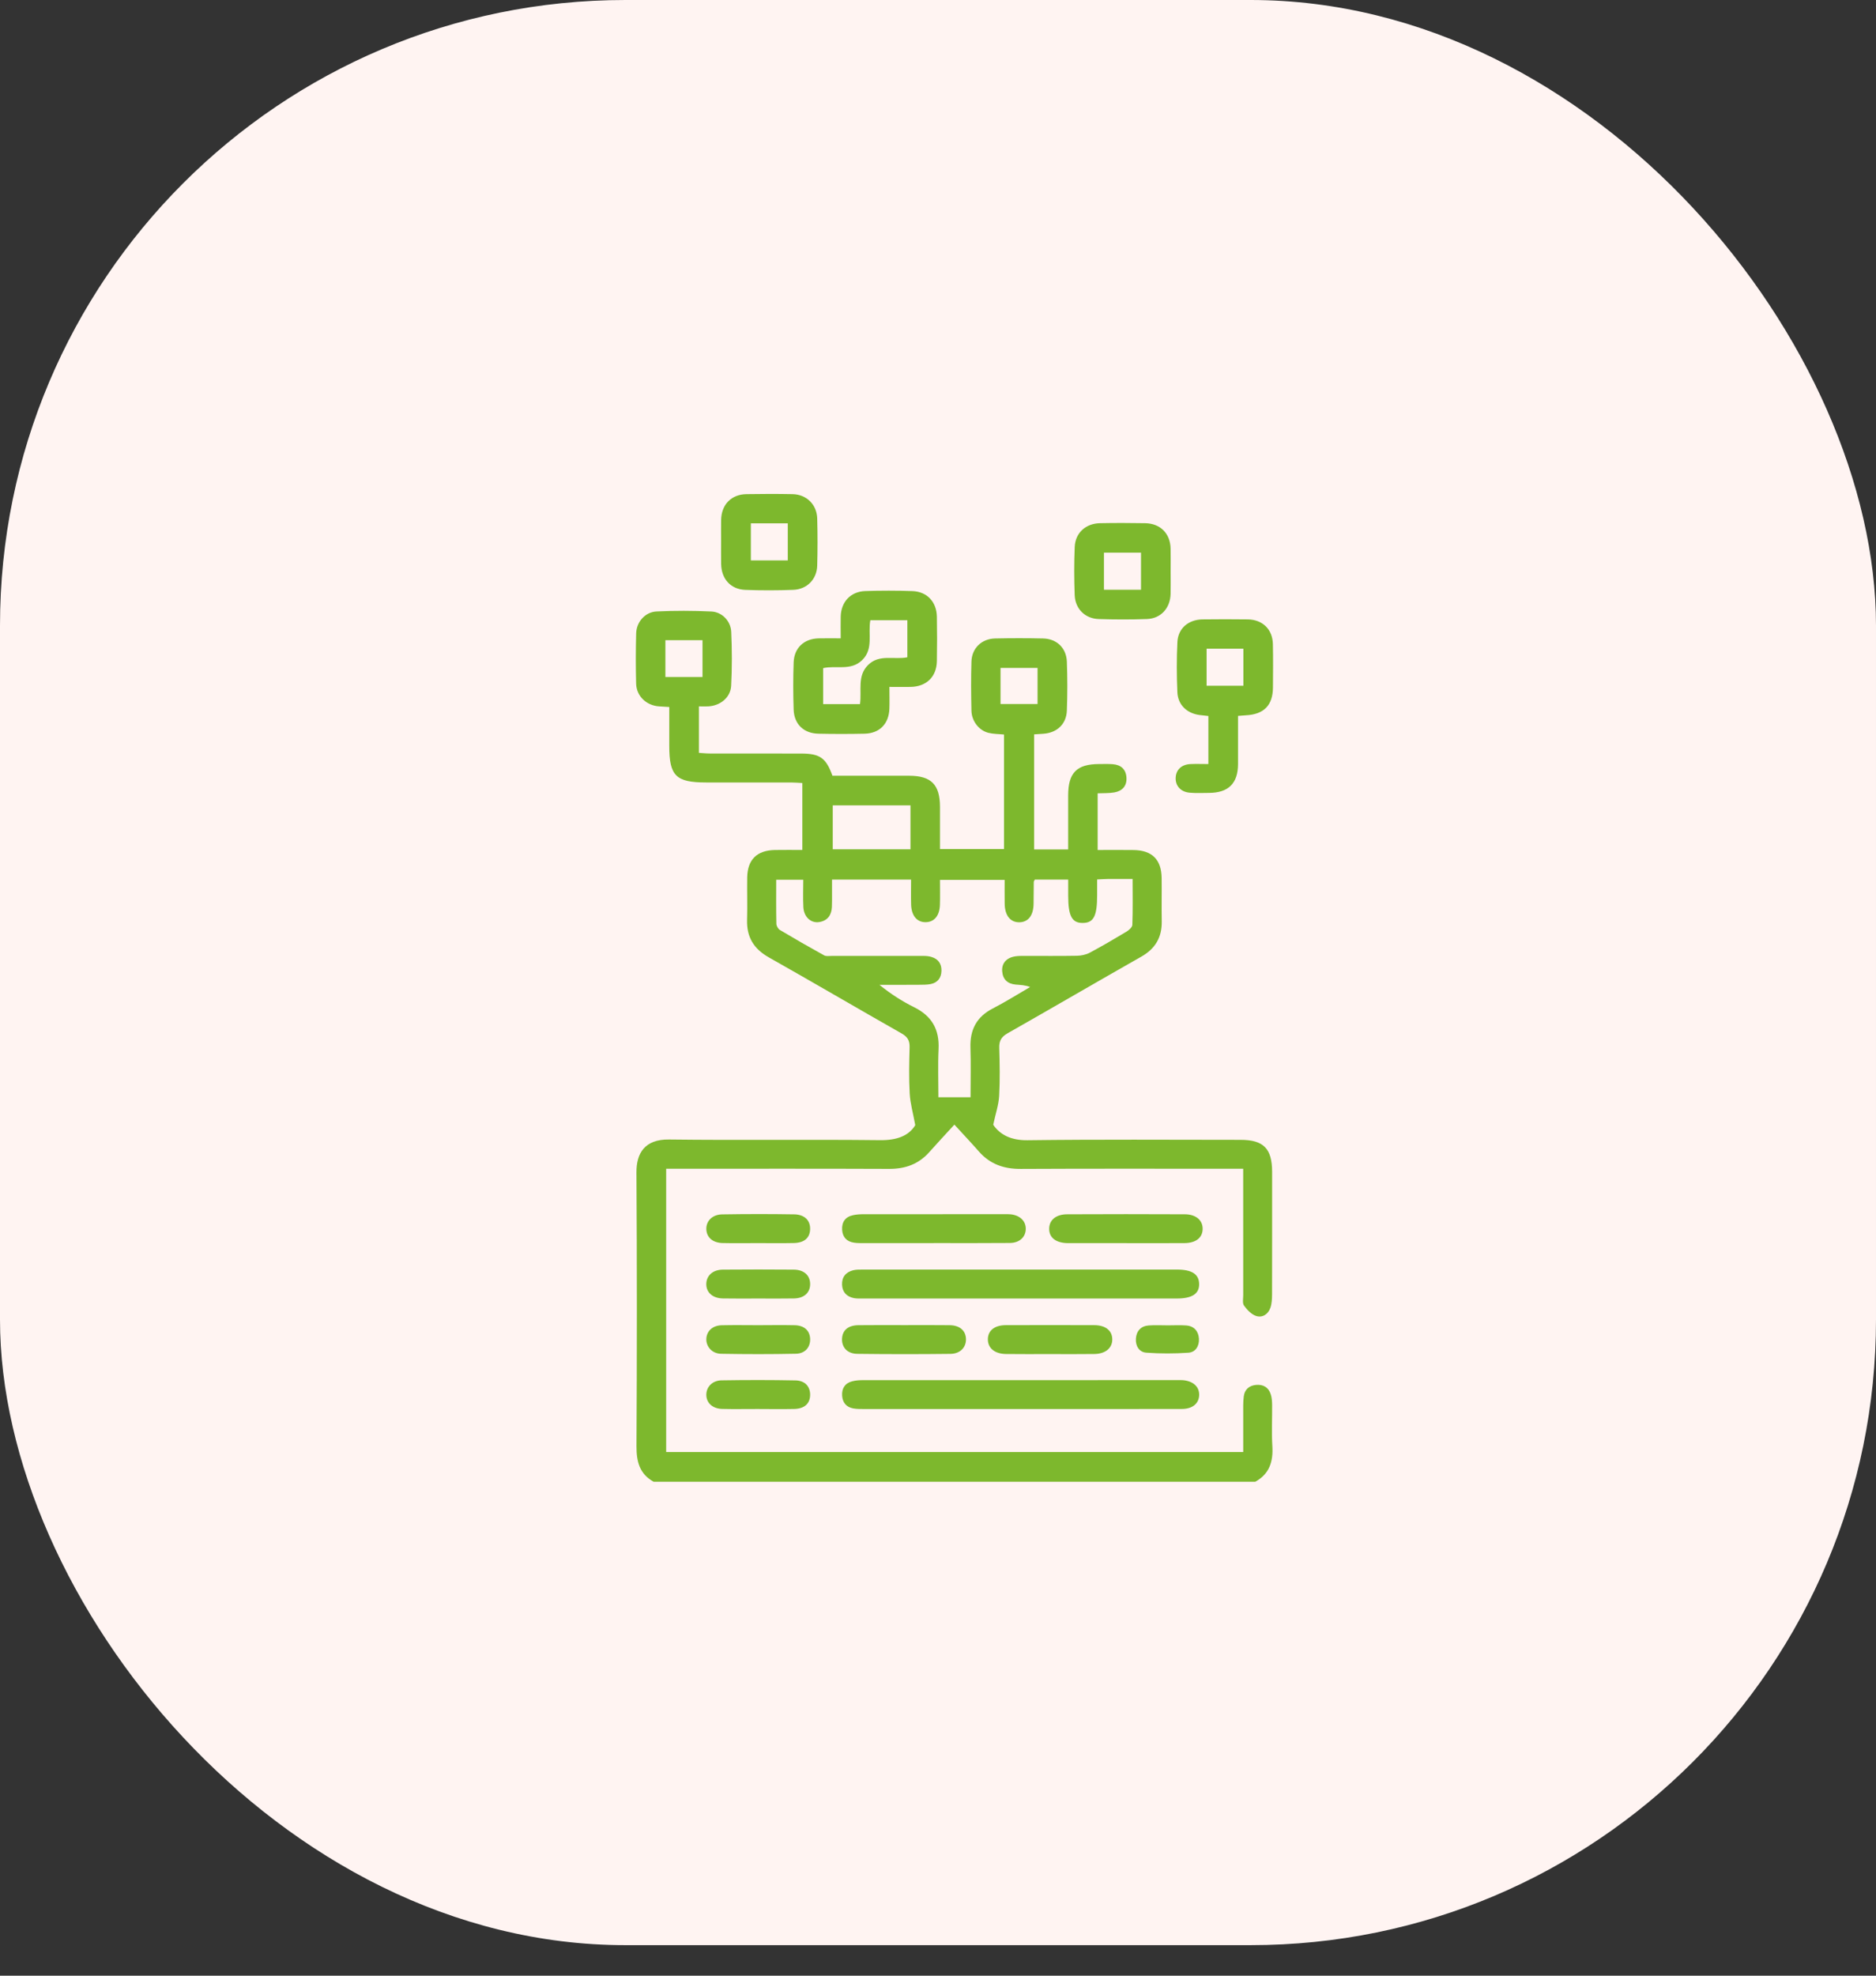
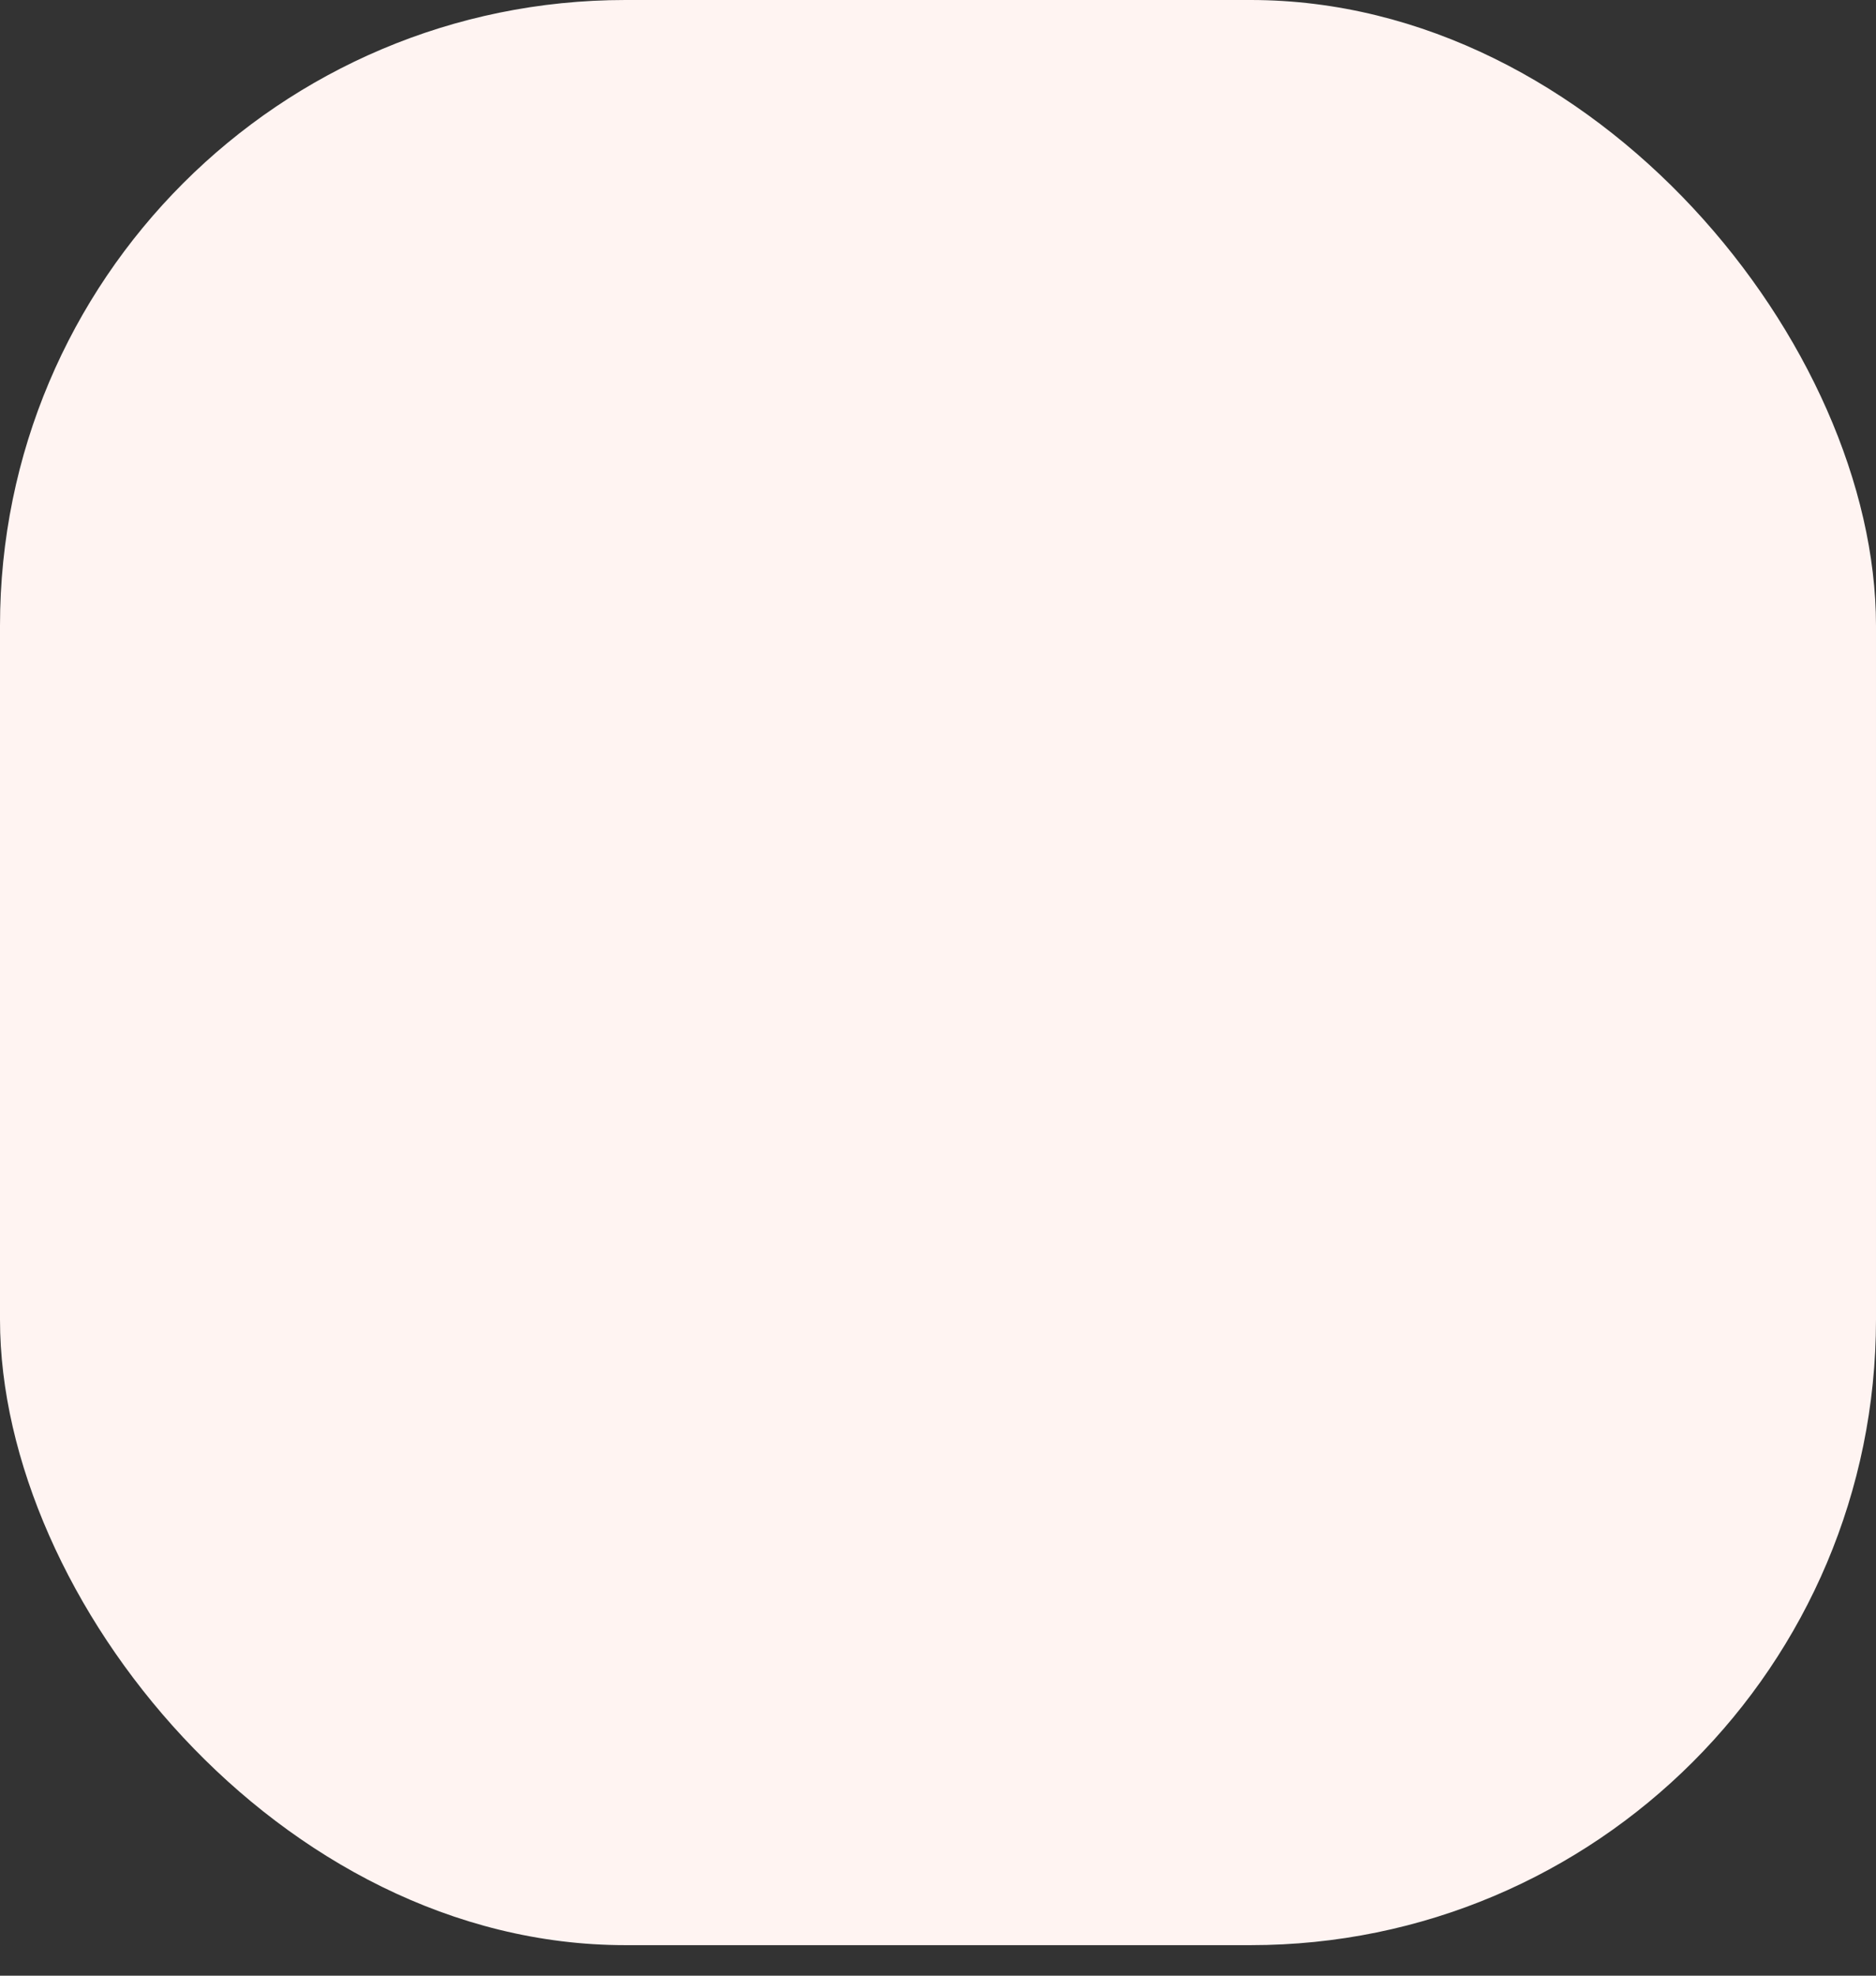
<svg xmlns="http://www.w3.org/2000/svg" width="57" height="60" viewBox="0 0 57 60" fill="none">
  <rect x="0" y="0" width="57" height="60" fill="#333333" stroke="none" />
  <rect width="57" height="59.073" rx="19" fill="#FFF4F2" />
  <g clip-path="url(#clip0)">
-     <path d="M19.86 45C19.432 44.763 19.337 44.388 19.339 43.921C19.354 41.149 19.355 38.375 19.338 35.603C19.335 35.027 19.586 34.597 20.325 34.606C22.463 34.633 24.601 34.601 26.739 34.626C27.241 34.632 27.612 34.499 27.809 34.17C27.741 33.797 27.656 33.505 27.64 33.209C27.613 32.742 27.624 32.272 27.637 31.803C27.642 31.601 27.574 31.487 27.396 31.386C26.048 30.621 24.71 29.836 23.359 29.074C22.901 28.816 22.683 28.456 22.699 27.933C22.712 27.504 22.696 27.075 22.703 26.645C22.713 26.105 22.998 25.825 23.543 25.814C23.814 25.809 24.085 25.813 24.378 25.813C24.378 25.125 24.378 24.468 24.378 23.779C24.27 23.774 24.167 23.764 24.064 23.764C23.195 23.763 22.326 23.763 21.457 23.763C20.537 23.763 20.335 23.563 20.335 22.654C20.335 22.266 20.335 21.877 20.335 21.471C20.215 21.463 20.121 21.458 20.026 21.452C19.641 21.427 19.338 21.142 19.328 20.76C19.315 20.252 19.316 19.744 19.329 19.237C19.338 18.889 19.602 18.586 19.947 18.57C20.502 18.543 21.059 18.545 21.614 18.571C21.936 18.585 22.203 18.859 22.217 19.188C22.242 19.733 22.244 20.28 22.215 20.825C22.197 21.183 21.886 21.432 21.52 21.452C21.433 21.456 21.346 21.452 21.236 21.452C21.236 21.922 21.236 22.376 21.236 22.864C21.344 22.87 21.456 22.883 21.567 22.883C22.495 22.885 23.422 22.882 24.35 22.885C24.914 22.887 25.099 23.019 25.293 23.559C26.064 23.559 26.844 23.559 27.624 23.559C28.292 23.56 28.558 23.827 28.56 24.5C28.561 24.919 28.56 25.339 28.56 25.785C29.216 25.785 29.852 25.785 30.506 25.785C30.506 24.63 30.506 23.474 30.506 22.307C30.34 22.29 30.182 22.293 30.034 22.256C29.747 22.185 29.524 21.902 29.516 21.585C29.505 21.087 29.501 20.589 29.516 20.091C29.529 19.686 29.824 19.4 30.232 19.39C30.72 19.379 31.209 19.379 31.697 19.39C32.105 19.4 32.398 19.676 32.415 20.09C32.434 20.586 32.434 21.086 32.415 21.582C32.399 21.995 32.111 22.257 31.698 22.284C31.611 22.29 31.525 22.295 31.421 22.302C31.421 23.47 31.421 24.625 31.421 25.797C31.762 25.797 32.09 25.797 32.455 25.797C32.455 25.247 32.455 24.703 32.455 24.159C32.455 23.467 32.716 23.204 33.401 23.203C33.538 23.203 33.675 23.197 33.811 23.208C34.059 23.227 34.21 23.363 34.226 23.614C34.242 23.869 34.099 24.022 33.859 24.065C33.699 24.094 33.531 24.084 33.351 24.093C33.351 24.663 33.351 25.224 33.351 25.814C33.725 25.814 34.084 25.809 34.443 25.815C35.004 25.823 35.287 26.104 35.295 26.662C35.301 27.101 35.29 27.541 35.298 27.98C35.306 28.467 35.102 28.812 34.675 29.054C33.318 29.824 31.97 30.611 30.613 31.381C30.426 31.487 30.355 31.608 30.361 31.82C30.375 32.308 30.385 32.797 30.358 33.284C30.343 33.553 30.251 33.817 30.178 34.157C30.379 34.457 30.715 34.634 31.217 34.628C33.374 34.6 35.532 34.615 37.69 34.616C38.391 34.616 38.651 34.88 38.652 35.59C38.652 36.83 38.653 38.071 38.65 39.311C38.649 39.445 38.643 39.588 38.6 39.714C38.533 39.912 38.357 40.028 38.164 39.964C38.02 39.916 37.89 39.777 37.797 39.648C37.745 39.575 37.774 39.44 37.774 39.332C37.773 38.17 37.773 37.008 37.773 35.846C37.773 35.742 37.773 35.637 37.773 35.494C37.627 35.494 37.514 35.494 37.4 35.494C35.271 35.494 33.143 35.488 31.015 35.499C30.502 35.502 30.079 35.355 29.74 34.967C29.517 34.712 29.282 34.465 28.998 34.154C28.709 34.47 28.47 34.724 28.238 34.986C27.912 35.355 27.505 35.5 27.015 35.498C24.877 35.489 22.738 35.494 20.6 35.494C20.486 35.494 20.372 35.494 20.241 35.494C20.241 38.377 20.241 41.224 20.241 44.096C26.073 44.096 31.904 44.096 37.774 44.096C37.774 43.721 37.773 43.344 37.774 42.966C37.775 42.781 37.767 42.594 37.79 42.411C37.815 42.203 37.949 42.08 38.16 42.059C38.381 42.038 38.543 42.131 38.611 42.346C38.643 42.446 38.65 42.557 38.652 42.663C38.656 43.082 38.633 43.504 38.659 43.922C38.687 44.389 38.569 44.764 38.139 45C32.046 45 25.953 45 19.86 45ZM30.525 26.721C29.852 26.721 29.215 26.721 28.56 26.721C28.56 26.992 28.566 27.236 28.558 27.479C28.548 27.808 28.388 28 28.132 28.006C27.865 28.013 27.693 27.813 27.683 27.471C27.676 27.221 27.682 26.971 27.682 26.713C26.863 26.713 26.087 26.713 25.28 26.713C25.28 26.868 25.281 27.002 25.28 27.137C25.28 27.273 25.282 27.41 25.276 27.547C25.264 27.789 25.149 27.956 24.901 28.001C24.645 28.047 24.426 27.854 24.409 27.551C24.394 27.273 24.406 26.994 24.406 26.717C24.103 26.717 23.855 26.717 23.584 26.717C23.584 27.179 23.579 27.616 23.589 28.054C23.59 28.119 23.641 28.209 23.696 28.242C24.14 28.507 24.588 28.764 25.041 29.014C25.101 29.047 25.19 29.031 25.266 29.031C26.203 29.032 27.14 29.03 28.078 29.031C28.155 29.031 28.235 29.041 28.309 29.064C28.511 29.126 28.61 29.274 28.605 29.483C28.6 29.692 28.494 29.838 28.288 29.883C28.165 29.909 28.035 29.906 27.909 29.907C27.513 29.91 27.117 29.909 26.721 29.909C27.059 30.182 27.407 30.407 27.777 30.59C28.313 30.855 28.547 31.267 28.517 31.862C28.494 32.346 28.512 32.831 28.512 33.323C28.855 33.323 29.162 33.323 29.489 33.323C29.489 32.807 29.502 32.31 29.486 31.814C29.469 31.271 29.673 30.879 30.166 30.626C30.553 30.427 30.922 30.193 31.299 29.975C31.148 29.916 31.006 29.913 30.865 29.901C30.617 29.88 30.468 29.747 30.45 29.494C30.433 29.25 30.582 29.084 30.85 29.043C30.936 29.03 31.026 29.03 31.113 29.03C31.65 29.029 32.187 29.036 32.724 29.026C32.854 29.023 32.997 28.993 33.111 28.933C33.489 28.731 33.86 28.514 34.228 28.293C34.303 28.247 34.402 28.16 34.405 28.088C34.422 27.634 34.413 27.179 34.413 26.694C34.133 26.694 33.891 26.693 33.649 26.695C33.554 26.695 33.46 26.704 33.335 26.709C33.335 26.881 33.335 27.035 33.335 27.189C33.335 27.819 33.229 28.025 32.904 28.029C32.572 28.035 32.456 27.821 32.456 27.203C32.456 27.04 32.456 26.877 32.456 26.712C32.09 26.712 31.762 26.712 31.442 26.712C31.426 26.747 31.41 26.764 31.41 26.781C31.407 27.005 31.407 27.23 31.404 27.454C31.398 27.802 31.242 28.003 30.975 28.009C30.699 28.014 30.53 27.804 30.526 27.442C30.523 27.208 30.525 26.975 30.525 26.721ZM27.664 24.458C26.868 24.458 26.084 24.458 25.302 24.458C25.302 24.913 25.302 25.348 25.302 25.793C26.098 25.793 26.873 25.793 27.664 25.793C27.664 25.338 27.664 24.905 27.664 24.458ZM20.217 20.56C20.598 20.56 20.963 20.56 21.345 20.56C21.345 20.186 21.345 19.823 21.345 19.442C20.962 19.442 20.598 19.442 20.217 19.442C20.217 19.812 20.217 20.169 20.217 20.56ZM30.4 21.38C30.772 21.38 31.142 21.38 31.525 21.38C31.525 21.01 31.525 20.648 31.525 20.285C31.137 20.285 30.774 20.285 30.4 20.285C30.4 20.656 30.4 21.004 30.4 21.38Z" fill="#7DB82D" />
    <path d="M25.544 19.386C25.544 19.136 25.539 18.932 25.544 18.727C25.554 18.28 25.843 17.966 26.289 17.95C26.766 17.934 27.246 17.934 27.723 17.951C28.168 17.967 28.458 18.28 28.466 18.731C28.474 19.18 28.474 19.628 28.466 20.077C28.457 20.554 28.149 20.852 27.668 20.861C27.465 20.865 27.262 20.861 27.024 20.861C27.024 21.1 27.031 21.313 27.023 21.525C27.007 21.982 26.724 22.272 26.27 22.282C25.801 22.292 25.333 22.292 24.864 22.282C24.422 22.272 24.13 21.994 24.114 21.552C24.098 21.074 24.097 20.595 24.114 20.117C24.13 19.676 24.427 19.4 24.866 19.387C25.079 19.381 25.292 19.386 25.544 19.386ZM26.444 18.836C26.368 19.255 26.547 19.705 26.195 20.048C25.851 20.383 25.396 20.199 25.01 20.291C25.01 20.67 25.01 21.026 25.01 21.384C25.398 21.384 25.762 21.384 26.13 21.384C26.188 20.967 26.039 20.529 26.376 20.195C26.719 19.855 27.174 20.043 27.569 19.961C27.569 19.578 27.569 19.214 27.569 18.836C27.189 18.836 26.831 18.836 26.444 18.836Z" fill="#7DB82D" />
    <path d="M37.616 21.741C37.616 22.233 37.617 22.719 37.616 23.204C37.614 23.791 37.325 24.077 36.733 24.08C36.538 24.081 36.342 24.091 36.148 24.074C35.872 24.05 35.708 23.862 35.722 23.612C35.735 23.375 35.901 23.217 36.168 23.204C36.342 23.196 36.518 23.203 36.715 23.203C36.715 22.713 36.715 22.24 36.715 21.744C36.63 21.735 36.536 21.726 36.444 21.714C36.06 21.662 35.789 21.405 35.773 21.02C35.751 20.514 35.749 20.005 35.774 19.499C35.794 19.082 36.109 18.817 36.537 18.811C36.996 18.805 37.455 18.805 37.913 18.811C38.363 18.817 38.666 19.114 38.675 19.562C38.684 20.001 38.68 20.44 38.677 20.88C38.673 21.421 38.4 21.697 37.851 21.723C37.783 21.727 37.716 21.734 37.616 21.741ZM36.661 19.7C36.661 20.09 36.661 20.453 36.661 20.825C37.048 20.825 37.412 20.825 37.779 20.825C37.779 20.44 37.779 20.075 37.779 19.7C37.402 19.7 37.045 19.7 36.661 19.7Z" fill="#7DB82D" />
    <path d="M30.978 39.435C29.397 39.435 27.816 39.435 26.235 39.435C26.138 39.435 26.038 39.441 25.943 39.422C25.729 39.378 25.596 39.246 25.585 39.02C25.574 38.782 25.701 38.632 25.926 38.576C26.027 38.551 26.139 38.557 26.245 38.557C29.417 38.556 32.59 38.556 35.761 38.556C36.213 38.556 36.427 38.695 36.434 38.988C36.442 39.291 36.222 39.435 35.75 39.435C34.16 39.435 32.569 39.435 30.978 39.435Z" fill="#7DB82D" />
    <path d="M30.989 42.791C29.418 42.791 27.847 42.792 26.276 42.791C26.159 42.791 26.04 42.793 25.926 42.773C25.718 42.736 25.602 42.598 25.587 42.39C25.572 42.17 25.669 42.008 25.889 41.95C26 41.92 26.119 41.914 26.236 41.914C29.417 41.912 32.598 41.913 35.78 41.913C35.828 41.913 35.878 41.911 35.926 41.914C36.246 41.936 36.441 42.109 36.435 42.365C36.429 42.622 36.235 42.789 35.909 42.789C34.268 42.793 32.629 42.791 30.989 42.791Z" fill="#7DB82D" />
    <path d="M21.91 16.428C21.91 16.214 21.907 15.999 21.911 15.785C21.92 15.324 22.221 15.014 22.678 15.007C23.145 14.999 23.613 14.998 24.081 15.007C24.503 15.015 24.818 15.321 24.83 15.746C24.843 16.223 24.843 16.701 24.83 17.178C24.818 17.591 24.522 17.896 24.105 17.913C23.619 17.932 23.131 17.933 22.644 17.914C22.2 17.897 21.919 17.581 21.911 17.13C21.907 16.896 21.91 16.662 21.91 16.428ZM22.814 15.893C22.814 16.262 22.814 16.634 22.814 17.019C23.19 17.019 23.562 17.019 23.936 17.019C23.936 16.631 23.936 16.266 23.936 15.893C23.557 15.893 23.198 15.893 22.814 15.893Z" fill="#7DB82D" />
    <path d="M35.568 17.364C35.568 17.588 35.572 17.812 35.567 18.036C35.556 18.47 35.272 18.785 34.845 18.8C34.359 18.817 33.871 18.816 33.385 18.8C32.97 18.788 32.669 18.491 32.653 18.072C32.635 17.586 32.633 17.098 32.654 16.611C32.672 16.183 32.987 15.898 33.422 15.889C33.879 15.88 34.337 15.881 34.795 15.889C35.258 15.898 35.558 16.203 35.567 16.662C35.572 16.897 35.568 17.131 35.568 17.364ZM34.668 17.91C34.668 17.514 34.668 17.15 34.668 16.784C34.282 16.784 33.918 16.784 33.542 16.784C33.542 17.167 33.542 17.531 33.542 17.91C33.924 17.91 34.289 17.91 34.668 17.91Z" fill="#7DB82D" />
    <path d="M28.374 37.753C27.662 37.753 26.952 37.754 26.24 37.753C26.143 37.753 26.044 37.753 25.949 37.739C25.726 37.707 25.6 37.569 25.587 37.348C25.573 37.114 25.684 36.953 25.92 36.904C26.023 36.882 26.132 36.875 26.238 36.875C27.66 36.873 29.083 36.874 30.505 36.874C30.573 36.874 30.642 36.871 30.709 36.878C30.99 36.909 31.166 37.079 31.167 37.316C31.167 37.565 30.98 37.746 30.683 37.748C29.913 37.755 29.144 37.751 28.374 37.751C28.374 37.752 28.374 37.753 28.374 37.753Z" fill="#7DB82D" />
    <path d="M34.205 37.753C33.62 37.753 33.035 37.755 32.45 37.753C32.083 37.75 31.875 37.587 31.878 37.314C31.881 37.05 32.083 36.878 32.429 36.877C33.619 36.872 34.808 36.871 35.998 36.877C36.339 36.878 36.544 37.059 36.541 37.322C36.538 37.587 36.338 37.749 35.99 37.752C35.394 37.756 34.8 37.753 34.205 37.753Z" fill="#7DB82D" />
    <path d="M27.482 40.243C27.94 40.243 28.398 40.239 28.855 40.245C29.162 40.249 29.343 40.411 29.35 40.665C29.357 40.916 29.176 41.112 28.88 41.116C27.935 41.127 26.991 41.127 26.046 41.115C25.746 41.112 25.574 40.918 25.584 40.66C25.594 40.401 25.767 40.249 26.08 40.245C26.548 40.239 27.015 40.243 27.482 40.243Z" fill="#7DB82D" />
    <path d="M31.878 41.122C31.44 41.122 31.002 41.126 30.563 41.12C30.223 41.115 30.017 40.942 30.015 40.679C30.013 40.412 30.215 40.245 30.559 40.244C31.454 40.241 32.351 40.241 33.247 40.244C33.591 40.245 33.794 40.41 33.795 40.675C33.797 40.938 33.59 41.115 33.252 41.12C32.794 41.127 32.336 41.122 31.878 41.122Z" fill="#7DB82D" />
    <path d="M23.038 40.245C23.408 40.244 23.778 40.238 24.147 40.246C24.438 40.253 24.605 40.41 24.615 40.659C24.624 40.91 24.466 41.106 24.184 41.112C23.425 41.128 22.666 41.127 21.907 41.113C21.636 41.108 21.455 40.898 21.461 40.667C21.468 40.425 21.648 40.254 21.928 40.247C22.298 40.238 22.668 40.245 23.038 40.245Z" fill="#7DB82D" />
-     <path d="M23.043 39.435C22.683 39.435 22.323 39.44 21.963 39.433C21.648 39.427 21.451 39.245 21.46 38.984C21.469 38.736 21.66 38.561 21.959 38.558C22.68 38.552 23.4 38.552 24.12 38.558C24.436 38.561 24.622 38.742 24.615 39.01C24.609 39.264 24.427 39.427 24.124 39.433C23.763 39.44 23.404 39.435 23.043 39.435Z" fill="#7DB82D" />
    <path d="M23.033 37.752C22.673 37.752 22.313 37.759 21.953 37.75C21.65 37.743 21.465 37.573 21.461 37.323C21.457 37.079 21.644 36.885 21.941 36.88C22.671 36.868 23.401 36.867 24.13 36.879C24.453 36.884 24.627 37.07 24.614 37.341C24.602 37.599 24.433 37.745 24.113 37.75C23.753 37.758 23.393 37.753 23.033 37.752Z" fill="#7DB82D" />
    <path d="M23.022 42.79C22.662 42.789 22.302 42.797 21.942 42.788C21.645 42.78 21.457 42.6 21.461 42.351C21.464 42.118 21.644 41.925 21.923 41.92C22.672 41.908 23.422 41.907 24.171 41.922C24.461 41.928 24.618 42.11 24.615 42.362C24.613 42.624 24.444 42.782 24.131 42.789C23.762 42.797 23.391 42.791 23.022 42.79Z" fill="#7DB82D" />
-     <path d="M35.486 40.25C35.672 40.25 35.858 40.239 36.042 40.253C36.283 40.272 36.415 40.429 36.428 40.657C36.441 40.873 36.328 41.066 36.109 41.081C35.684 41.11 35.254 41.111 34.829 41.08C34.611 41.064 34.498 40.874 34.513 40.654C34.528 40.423 34.663 40.271 34.901 40.253C35.096 40.238 35.291 40.25 35.486 40.25Z" fill="#7DB82D" />
  </g>
  <defs>
    <clipPath id="clip0">
-       <rect width="30" height="30" fill="white" transform="translate(14 15)" />
-     </clipPath>
+       </clipPath>
  </defs>
</svg>